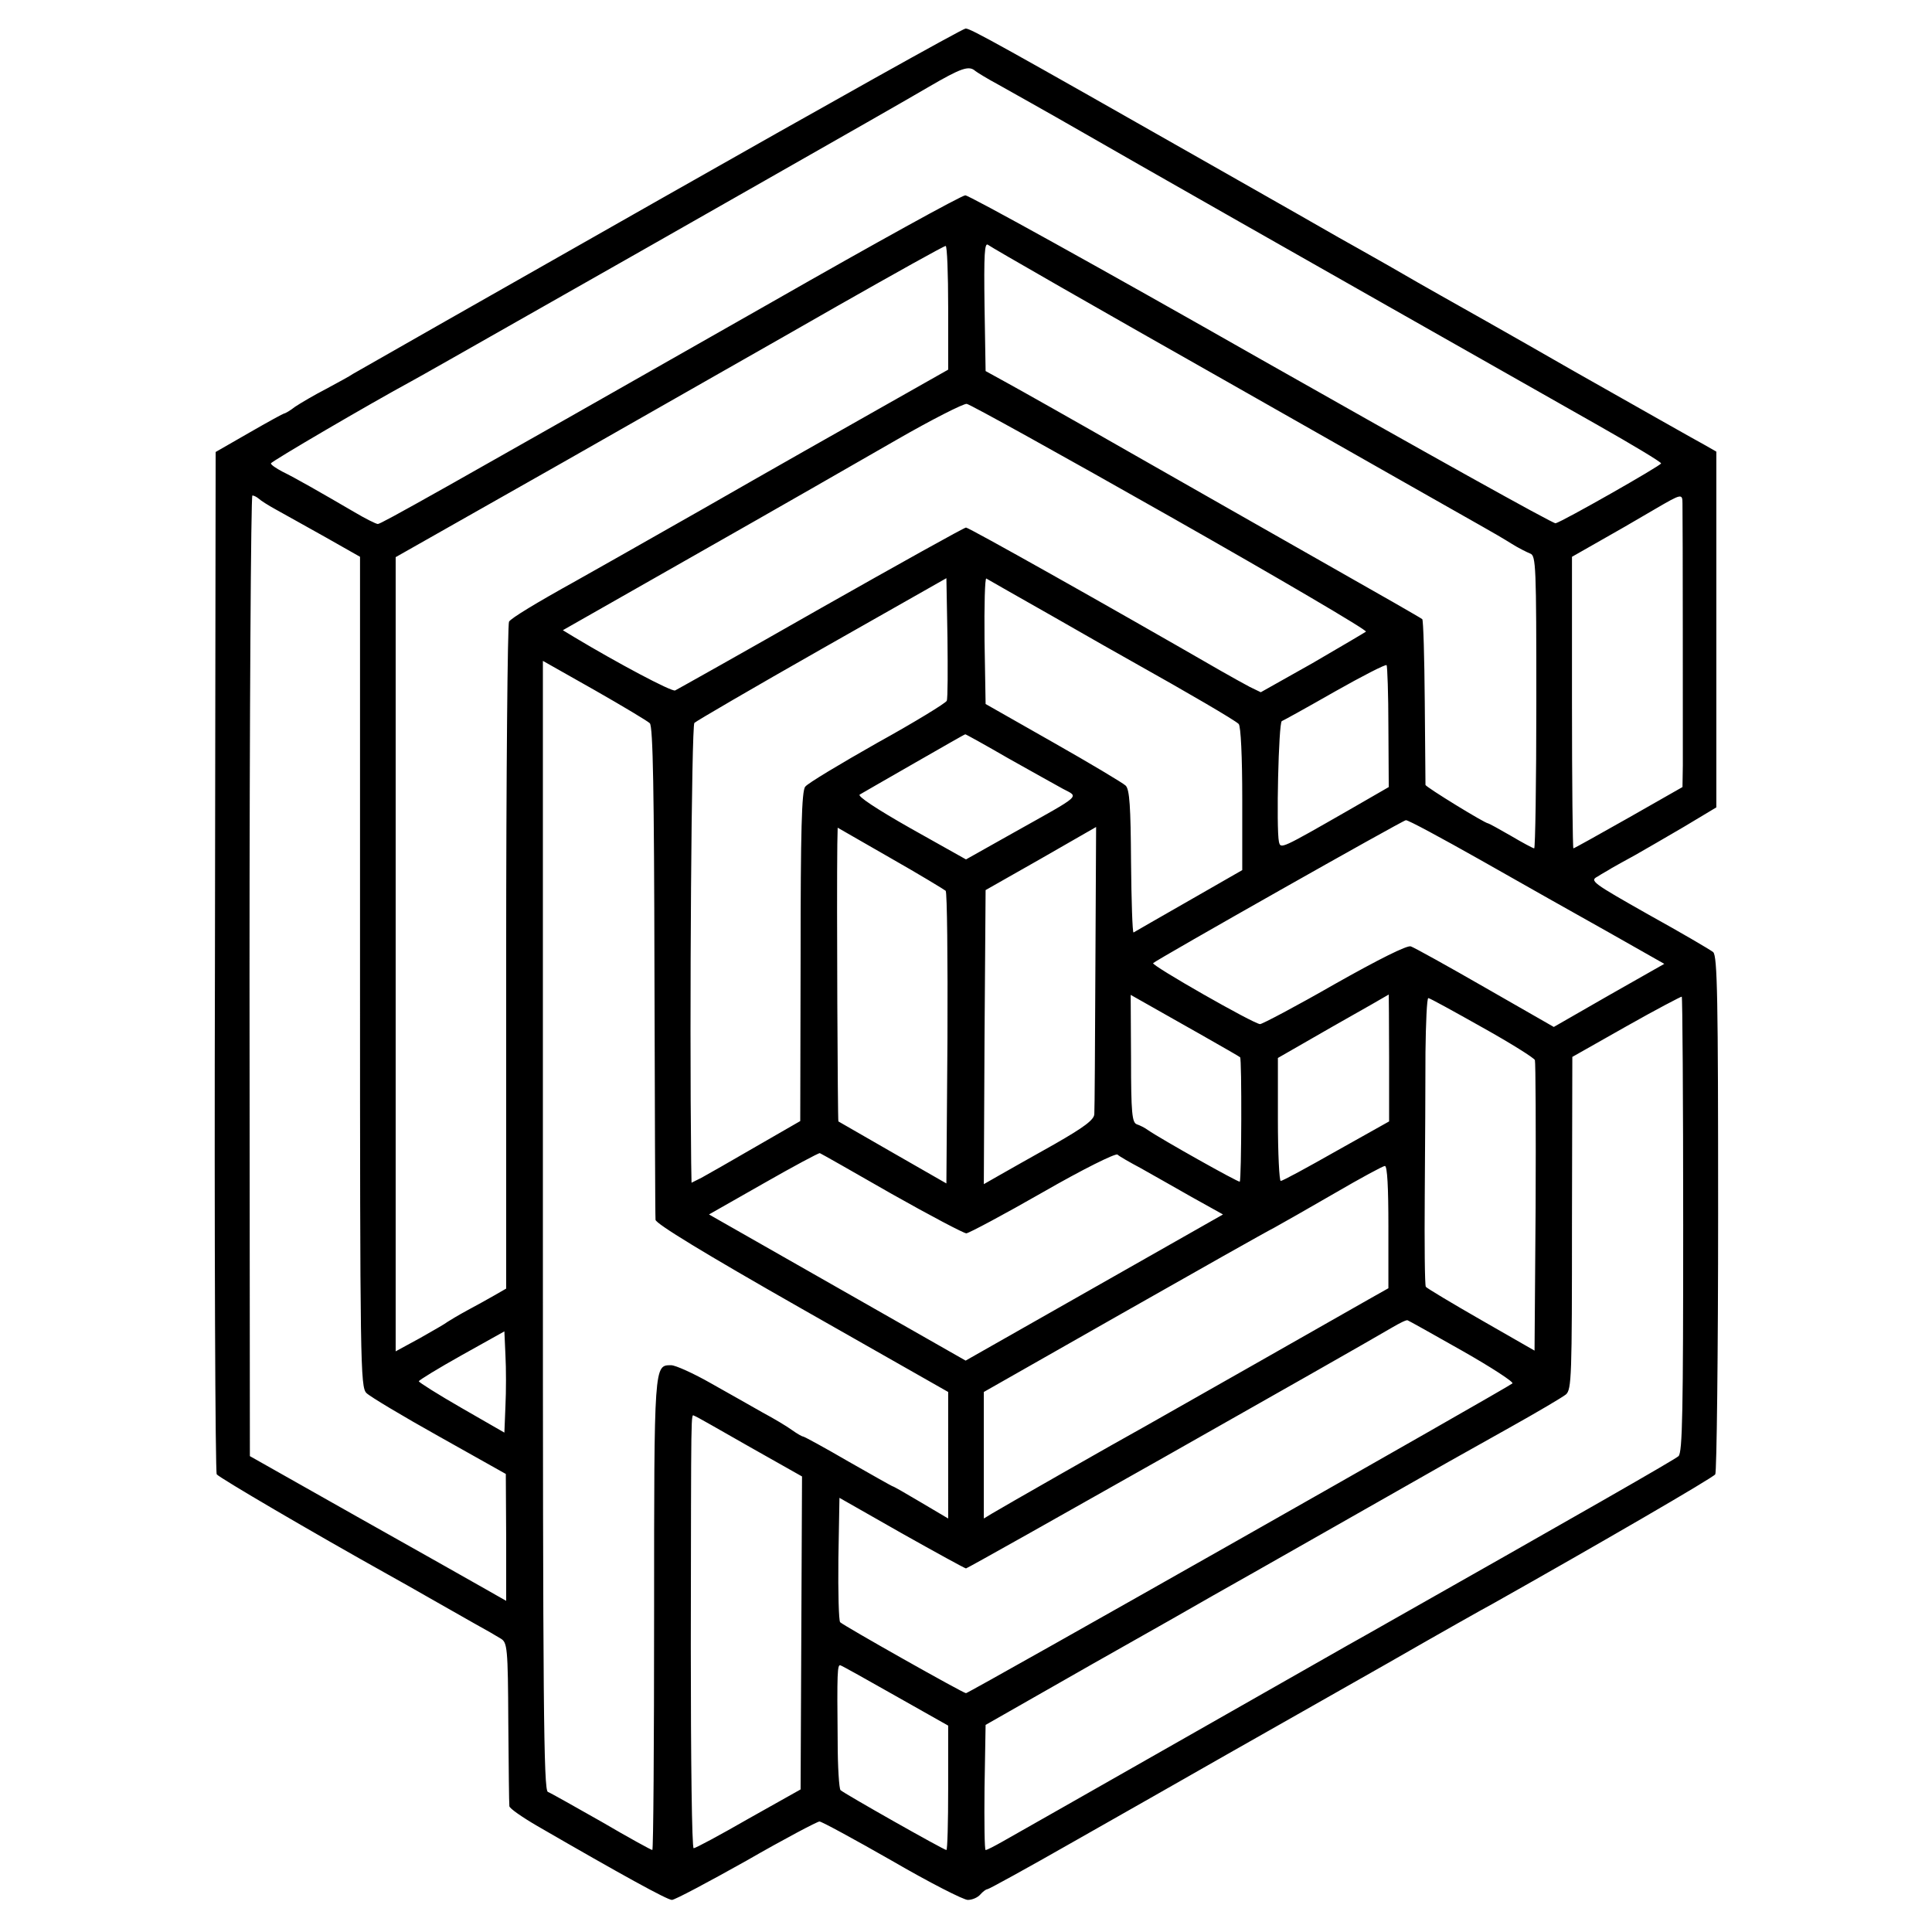
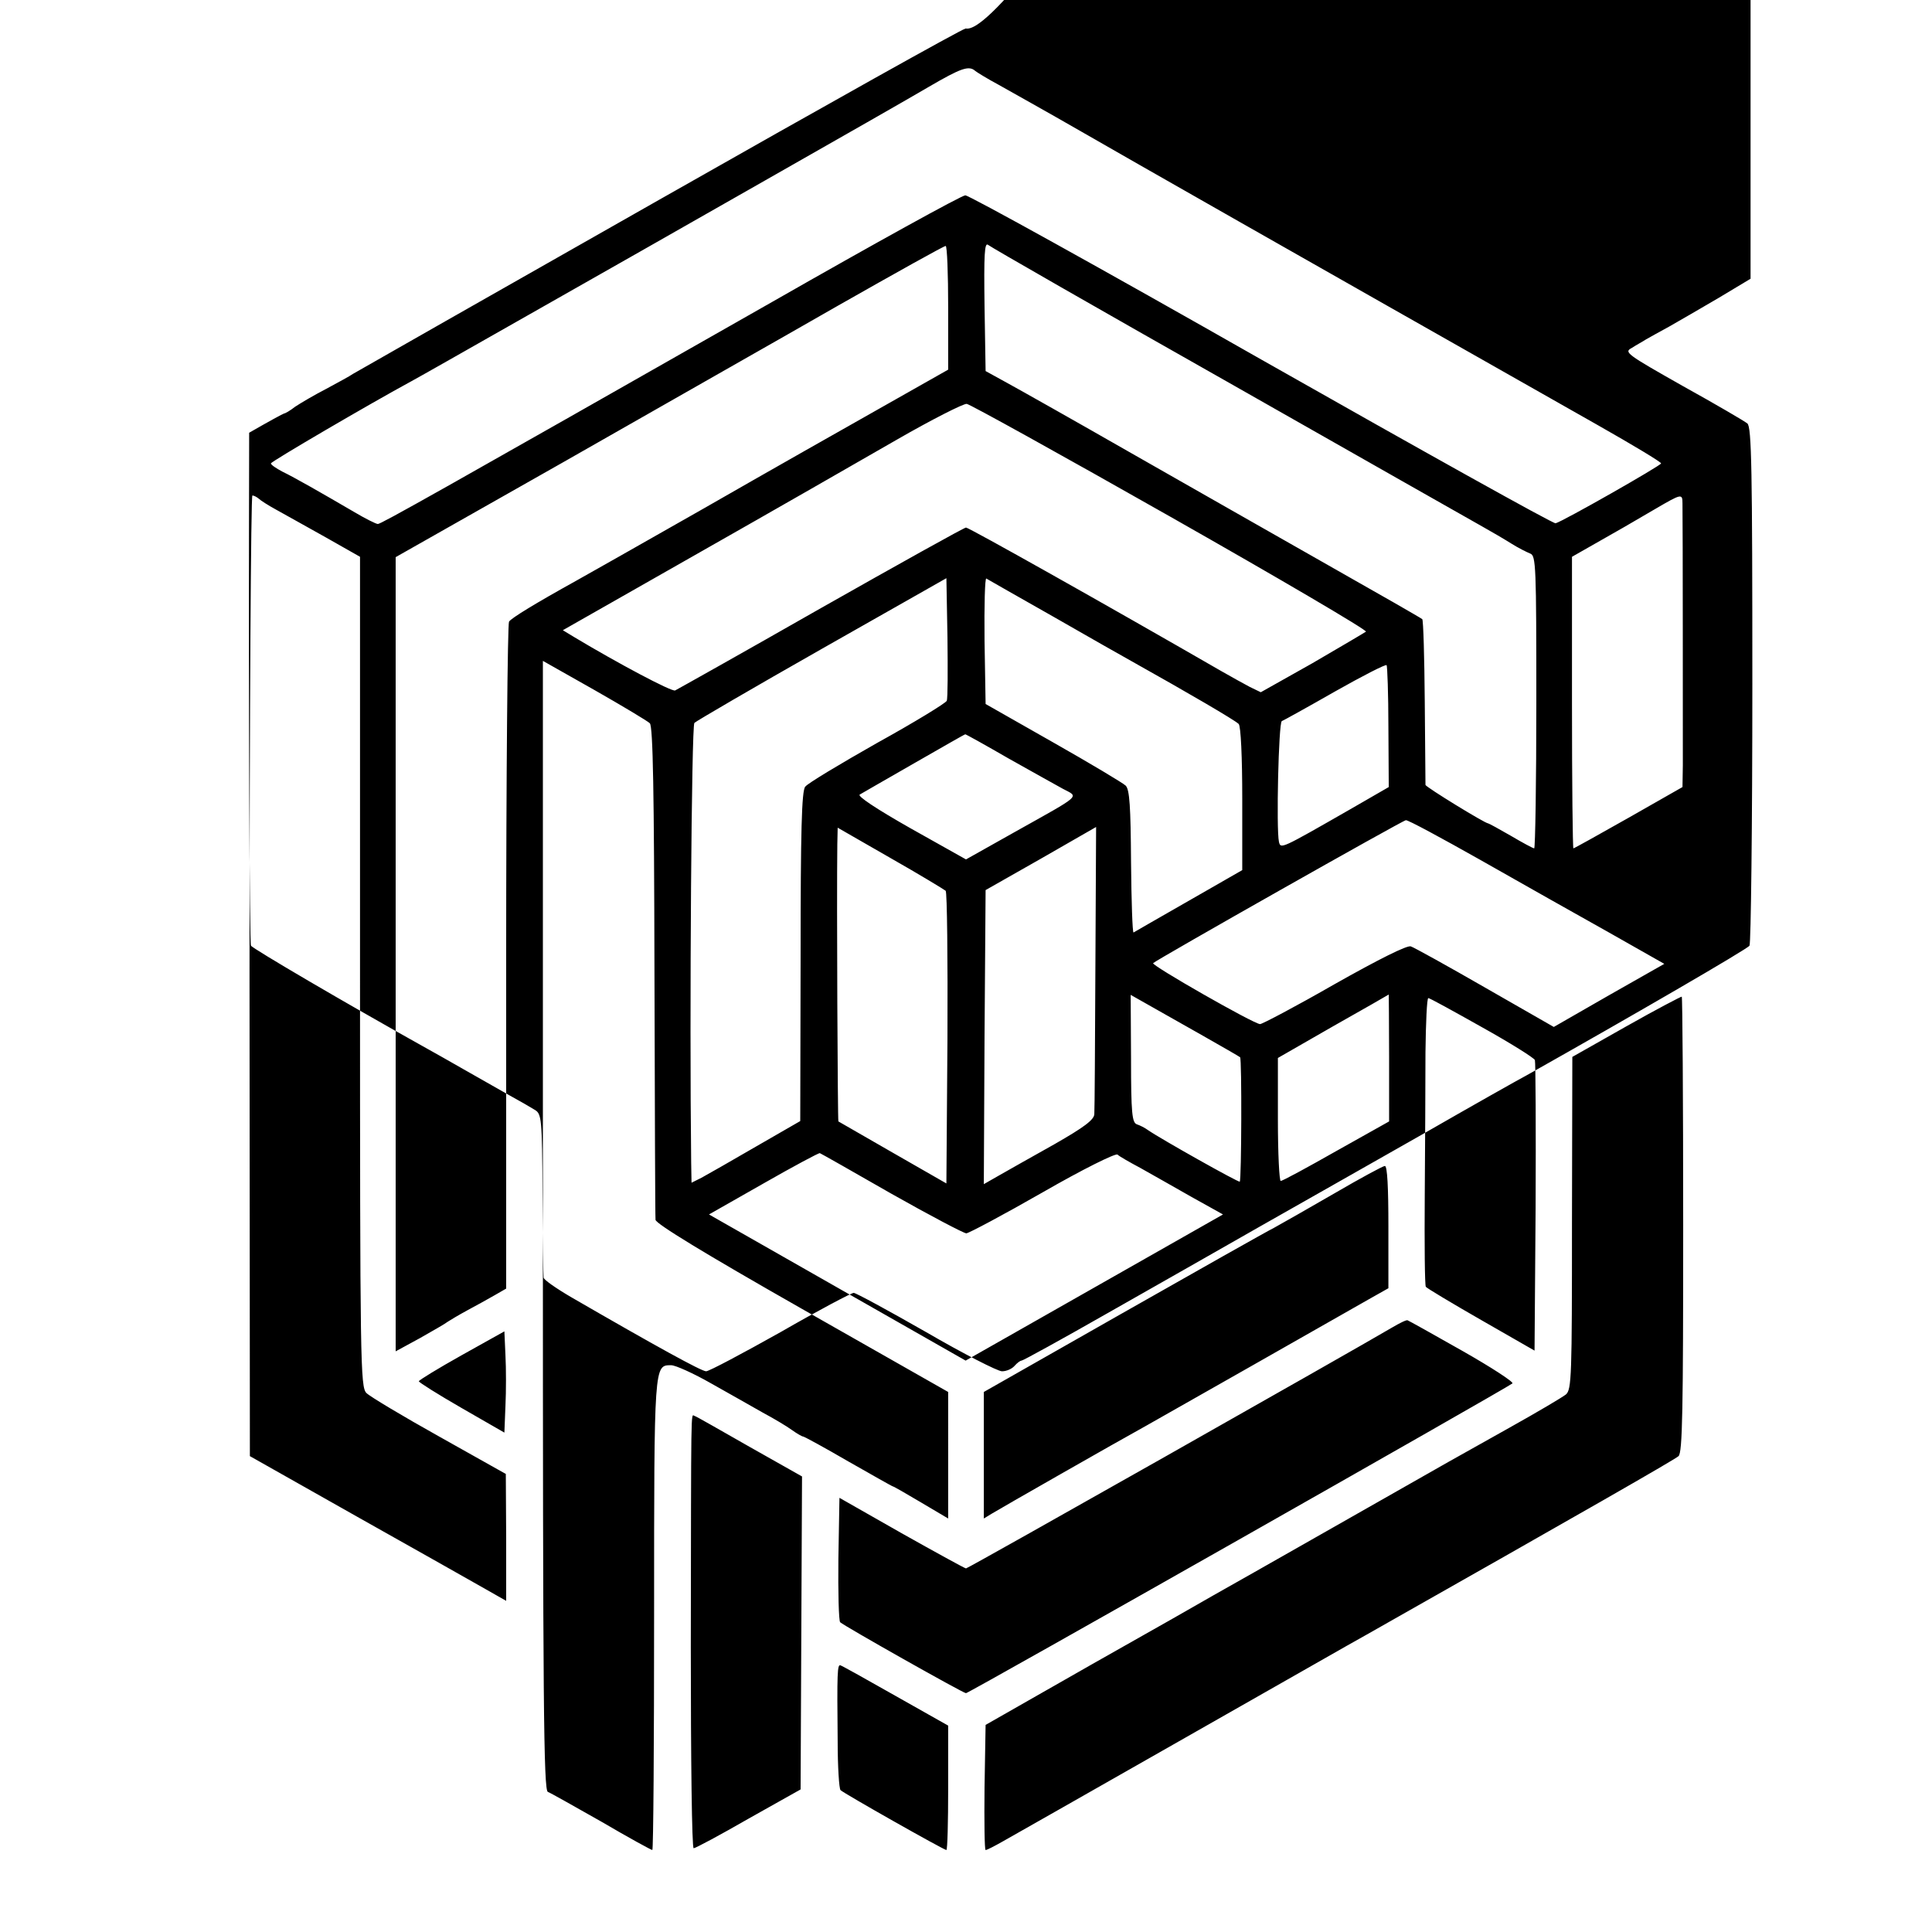
<svg xmlns="http://www.w3.org/2000/svg" version="1" width="722.667" height="722.667" viewBox="0 0 542 542">
-   <path d="M185 56c-46.5 26.4-85.2 48.4-86 48.9-.8.6-4.2 2.4-7.5 4.2-3.3 1.7-7.2 4-8.7 5-1.4 1.1-2.8 1.9-3.1 1.9-.2 0-4.6 2.4-9.8 5.4l-9.4 5.4-.2 142.9c-.2 78.5.1 143.3.5 143.9.6.9 26.7 16.2 48.2 28.2 2.5 1.4 7.7 4.3 11.5 6.5 3.9 2.2 9.5 5.4 12.5 7.1 3.1 1.7 6.4 3.6 7.5 4.3 1.8 1.1 2 2.4 2.1 23.5.1 12.3.2 22.8.3 23.5 0 .6 3.6 3.1 7.9 5.6 23.5 13.6 36.4 20.7 37.7 20.7.8 0 10.2-5 20.9-11 10.6-6.1 19.9-11 20.5-11 .6 0 9.8 5 20.3 11 10.5 6.1 20.1 11 21.3 11 1.3 0 2.8-.7 3.5-1.5.7-.8 1.6-1.5 2-1.5.4 0 11.3-6 24.1-13.3 12.9-7.3 32.2-18.3 42.9-24.4 10.7-6.1 31.1-17.6 45.3-25.7 14.1-8.1 27.4-15.6 29.5-16.7 29.3-16.5 61.9-35.4 62.4-36.3.4-.6.8-33.6.8-73.2 0-60.3-.2-72.3-1.4-73.3-.7-.6-8.9-5.4-18.1-10.5-15.9-9-16.6-9.5-14.3-10.7 1.2-.8 3.1-1.8 4-2.4.9-.5 3.9-2.2 6.5-3.6 2.6-1.5 8.9-5.1 13.8-8l9-5.4v-99.8l-3.5-2c-1.9-1-18.3-10.3-36.5-20.6-18.1-10.4-35-19.9-37.5-21.3-2.5-1.4-9-5.1-14.5-8.3-5.5-3.1-11.8-6.7-14-7.9-2.2-1.3-17-9.7-33-18.8C280.4 12.5 272.3 8 270.9 8c-.8 0-39.4 21.6-85.9 48zm88.6-36.1c.5.4 3.4 2.2 6.4 3.8 3 1.7 13.6 7.6 23.5 13.3 15.3 8.8 53.4 30.5 144.8 82.3 9.7 5.5 17.7 10.3 17.7 10.7 0 .6-27.6 16.3-29.6 16.8-.6.2-37.7-20.5-82.5-45.9-44.8-25.5-82.2-46.2-83.1-46.1-1 0-25.3 13.4-54 29.8C122.4 138.3 106.9 147 106 147c-.5 0-3.5-1.5-6.7-3.4-9.6-5.6-16.6-9.6-20.1-11.3-1.7-.9-3.2-1.9-3.2-2.3 0-.5 27.7-16.7 39.5-23.1 1.7-.9 16.3-9.2 32.5-18.4s46.2-26.2 66.5-37.8c20.4-11.6 41.1-23.4 46-26.3 9.1-5.3 11.3-6.1 13.1-4.5zm71.4 87.6c36.6 20.8 68.5 38.9 71 40.3 2.5 1.4 6.1 3.5 8 4.7 1.9 1.2 4.3 2.4 5.3 2.8 1.6.6 1.7 3.5 1.7 41.7 0 22.5-.3 41-.6 41s-3.3-1.6-6.5-3.5c-3.3-1.9-6.2-3.5-6.4-3.5-.9 0-17.5-10.2-17.6-10.8 0-.4-.1-10.9-.2-23.4-.1-12.4-.4-22.8-.7-23.1-.3-.3-12.2-7.1-26.5-15.2s-39-22.2-55-31.3c-15.9-9.1-31.7-18-35-19.8l-6-3.3-.3-18.2c-.2-14.6 0-18 1-17.2.7.6 31.2 18.1 67.8 38.8zm-79-21.2v17.4L247.8 114c-10.1 5.7-32.7 18.5-50.3 28.6-17.6 10-33.8 19.2-36 20.4-11 6.1-18.1 10.4-18.7 11.4-.4.6-.8 42.9-.8 94.1v93l-3.3 1.9c-1.7 1-5.2 2.9-7.6 4.2-2.4 1.3-4.9 2.8-5.5 3.2-.6.5-4.1 2.5-7.8 4.6l-6.8 3.7V156.3l47.3-26.8c25.9-14.8 60.5-34.4 76.7-43.7 16.2-9.2 29.8-16.8 30.3-16.8.4 0 .7 7.8.7 17.3zm62.4 58.7c30.5 17.3 55.2 31.8 54.8 32.2-.4.3-7.2 4.3-15.1 8.9l-14.4 8.1-3.1-1.5c-1.7-.9-5.3-2.9-8.1-4.5-32.6-18.8-70.7-40.2-71.5-40.2-.5 0-18.8 10.2-40.7 22.6-21.9 12.5-40.3 22.8-40.9 23.1-1 .4-16.2-7.7-28.2-14.9l-3.3-2 37.8-21.5c20.8-11.8 45.9-26.2 55.8-31.9 9.9-5.7 18.8-10.2 19.7-10.1.9.1 26.7 14.4 57.2 31.7zm-255.8-5.1c.5.5 2.7 1.9 4.9 3.1 2.2 1.2 8.4 4.7 13.8 7.7l9.7 5.5v116.4c0 110.2.1 116.5 1.8 118.2 1 1 10.2 6.5 20.4 12.2l18.7 10.5.1 17.8v17.8l-5.8-3.3c-3.2-1.8-19.4-11-36-20.3l-30.1-17-.1-134.8c0-74.1.4-134.7.8-134.7s1.2.4 1.8.9zm399.4 1.3c.1 4.1.1 67.1.1 73.5l-.1 6.1-15.1 8.6c-8.3 4.7-15.3 8.6-15.5 8.6-.2 0-.4-18.4-.4-40.9v-40.9l5.8-3.3c7.4-4.2 10.4-5.9 17.7-10.2 7.2-4.2 7.5-4.3 7.5-1.5zm-206.4 55.4c-.2.6-9 6-19.5 11.8-10.4 5.9-19.6 11.4-20.2 12.3-1 1.1-1.3 12.5-1.3 47.6l-.1 46.2-12.5 7.2c-6.9 4-13.7 7.9-15.2 8.7l-2.8 1.4-.1-5.6c-.5-42 .1-122.6.9-123.4.5-.5 16.6-9.9 35.8-20.8l34.9-19.8.3 16.6c.1 9.2.1 17.1-.2 17.8zm29.9-23.6c9.9 5.7 20 11.4 22.5 12.8 15 8.4 28.4 16.2 29.5 17.3.6.6 1 9.2 1 21v20l-15 8.6c-8.2 4.7-15.2 8.7-15.5 8.9-.3.1-.6-8.8-.7-19.8-.1-15.5-.4-20.3-1.5-21.4-.7-.7-9.9-6.2-20.3-12.1l-19-10.8-.3-17.8c-.1-9.8.1-17.6.5-17.4.5.3 8.9 5.1 18.8 10.7zm-113.2 29.9c.9.9 1.2 19.4 1.3 69.4.1 37.5.2 69 .3 69.9.1 1.1 13.5 9.3 41.1 25l41 23.3V426l-7.6-4.5c-4.2-2.5-7.7-4.5-7.9-4.5-.2 0-5.8-3.2-12.5-7-6.7-3.9-12.4-7-12.7-7-.3 0-1.7-.8-3.1-1.8-1.5-1.1-5.2-3.3-8.2-4.9-3-1.7-9.5-5.4-14.5-8.2-4.9-2.8-10-5.1-11.2-5.1-4.8 0-4.8-.7-4.8 69.9 0 36.3-.2 66.1-.5 66.1s-6.7-3.5-14.2-7.9c-7.6-4.3-14.3-8.1-15.1-8.4-1.2-.4-1.4-25.3-1.4-158.9V185.4l14.5 8.2c7.9 4.5 14.9 8.7 15.5 9.3zm207.2 1.1l.1 16.8-11.1 6.4c-19.2 11-19.2 11-19.7 9-.8-3.6-.1-33.6.8-33.9.5-.2 7.2-3.9 14.9-8.3 7.6-4.3 14.2-7.7 14.5-7.4.2.3.5 8.1.5 17.4zm-106.7 8.7c6.4 3.6 13.4 7.5 15.4 8.6 4.5 2.4 5.6 1.4-13.5 12.1l-13.7 7.7-15.5-8.7c-9.7-5.5-15.1-9.1-14.3-9.5.7-.4 7.6-4.4 15.3-8.8 7.7-4.4 14.1-8.1 14.3-8.1.2 0 5.6 3 12 6.7zm132.6 28.6c11.1 6.3 27.2 15.4 35.8 20.2l15.7 8.9-15.5 8.8-15.5 8.9-19.2-11c-10.6-6.1-20-11.3-20.9-11.6-1-.4-9 3.6-21.4 10.6-10.8 6.2-20.3 11.2-20.9 11.2-1.7 0-30.6-16.5-30-17.1 1-1 70.1-40.1 70.9-40.1.6-.1 10 5 21 11.2zm-150.1 8.6c.4.4.6 19 .5 41.4l-.3 40.7-15-8.6c-8.2-4.7-15.1-8.7-15.3-8.8-.2-.3-.5-62-.3-77.8l.1-4.6 14.8 8.5c8.1 4.6 15 8.8 15.5 9.2zm42 21.3c-.1 21.6-.2 40.2-.3 41.3 0 1.6-2.8 3.7-11.2 8.5-6.2 3.5-13.2 7.4-15.6 8.8l-4.2 2.4.2-41.2.3-41.3 15.5-8.8c8.5-4.9 15.5-8.9 15.5-8.9s-.1 17.7-.2 39.2zm29.7 19.1c5.8 3.3 10.7 6.1 10.9 6.3.5.4.4 34.4-.1 34.9-.3.3-22.2-12-25.8-14.5-.8-.6-2.2-1.3-3.1-1.6-1.3-.5-1.6-3.1-1.6-18.4l-.1-17.9 4.6 2.6c2.6 1.5 9.4 5.3 15.2 8.6zm52.7 6.5v17.8l-14.8 8.3c-8.1 4.6-15.1 8.4-15.6 8.4-.4.1-.8-7.6-.8-17.2v-17.3l15.5-8.9c8.5-4.8 15.5-8.8 15.6-8.9 0 0 .1 8 .1 17.8zm82.5 46.7c0 52.3-.2 63.9-1.3 65-1.1 1-26.8 15.7-87.9 50.3-1.9 1-24.6 14-50.5 28.7-25.8 14.7-48.9 27.8-51.2 29.1-2.3 1.3-4.4 2.4-4.8 2.4-.3 0-.4-7.9-.3-17.5l.3-17.6 30-17.1c16.5-9.3 31.8-18 34-19.3 2.2-1.2 17.3-9.8 33.5-19 36.7-20.9 32.9-18.7 49.5-28 7.7-4.3 14.8-8.5 15.8-9.3 1.6-1.4 1.7-5 1.7-48.1l.1-46.6 15.2-8.6c8.3-4.7 15.4-8.4 15.5-8.3.2.1.4 28.9.4 63.9zm-56.4-55.3c7.9 4.4 14.6 8.6 14.8 9.2.2.6.3 19.2.2 41.3l-.3 40.2-15-8.6c-8.2-4.7-15.2-8.9-15.5-9.3-.3-.5-.4-12-.3-25.7.1-13.6.2-31.7.2-40.1.1-8.3.4-15.2.8-15.2s7.1 3.7 15.1 8.2zm-165.7 46.7c10.8 6.1 20.3 11.1 21 11.1.8-.1 10.4-5.2 21.4-11.5 11.3-6.5 20.4-11 21-10.6.5.5 3.5 2.2 6.5 3.8 3 1.7 9.4 5.3 14.3 8.1l8.8 4.9-36.1 20.5-36.1 20.5-36-20.5-36-20.5 15.3-8.7c8.4-4.8 15.5-8.6 15.8-8.5.3.1 9.3 5.2 20.1 11.4zm139.4 9.3v17.2l-5.5 3.1c-8.2 4.7-57.9 32.9-62.5 35.5-8 4.4-41.1 23.3-43.2 24.6L276 426v-35.5l38.7-22c21.3-12.1 40.6-23 42.8-24.1 2.2-1.2 9.9-5.6 17-9.7 7.2-4.2 13.5-7.6 14-7.6.7-.1 1 6.1 1 17.1zm20.8 34.8c8.1 4.6 14.4 8.7 14 9.1-1.2 1.1-152.5 86.9-153.3 86.9-.8 0-34.1-18.8-35.3-19.9-.4-.4-.6-8.4-.5-17.8l.3-17.1 17.4 9.9c9.6 5.4 17.8 9.9 18.1 9.9.6 0 108.4-61 119.4-67.5 2.2-1.3 4.2-2.3 4.5-2.1.3.1 7.3 4 15.4 8.6zm-268.5 15.4l-.3 7.5-12-6.9c-6.6-3.8-12-7.2-12-7.5 0-.3 5.4-3.6 12-7.3l12-6.7.3 6.7c.2 3.7.2 10.1 0 14.2zm68.5 11.5l14.7 8.3-.2 43.9-.2 43.9-14.6 8.2c-8 4.6-14.9 8.3-15.4 8.3s-.8-24.8-.8-56.5c.1-68.8 0-65.2 1-64.8.5.1 7.4 4.1 15.5 8.7zm41 69.9l14.7 8.3v17.5c0 9.6-.2 17.4-.5 17.4-.7 0-28.8-15.9-29.7-16.8-.4-.4-.8-6.6-.8-13.7-.2-19.3-.1-21.7.8-21.3.4.1 7.4 4 15.5 8.6z" />
+   <path d="M185 56c-46.5 26.4-85.2 48.4-86 48.9-.8.6-4.2 2.4-7.5 4.2-3.3 1.7-7.2 4-8.7 5-1.4 1.1-2.8 1.9-3.1 1.9-.2 0-4.6 2.4-9.8 5.4c-.2 78.5.1 143.3.5 143.9.6.9 26.7 16.2 48.2 28.2 2.5 1.4 7.7 4.3 11.5 6.5 3.9 2.2 9.5 5.4 12.5 7.1 3.1 1.7 6.4 3.6 7.5 4.3 1.8 1.1 2 2.4 2.1 23.5.1 12.3.2 22.8.3 23.5 0 .6 3.6 3.1 7.9 5.6 23.5 13.6 36.4 20.7 37.7 20.7.8 0 10.2-5 20.9-11 10.6-6.1 19.9-11 20.5-11 .6 0 9.8 5 20.3 11 10.5 6.1 20.1 11 21.3 11 1.3 0 2.8-.7 3.5-1.5.7-.8 1.6-1.5 2-1.5.4 0 11.3-6 24.1-13.3 12.9-7.3 32.2-18.3 42.9-24.4 10.7-6.1 31.1-17.6 45.3-25.7 14.1-8.1 27.4-15.6 29.5-16.7 29.3-16.5 61.9-35.4 62.4-36.3.4-.6.8-33.6.8-73.2 0-60.3-.2-72.3-1.4-73.3-.7-.6-8.9-5.4-18.1-10.5-15.9-9-16.6-9.5-14.3-10.7 1.2-.8 3.1-1.8 4-2.4.9-.5 3.9-2.2 6.5-3.6 2.6-1.5 8.9-5.1 13.8-8l9-5.4v-99.8l-3.5-2c-1.9-1-18.3-10.3-36.5-20.6-18.1-10.4-35-19.9-37.5-21.3-2.5-1.4-9-5.1-14.5-8.3-5.5-3.1-11.8-6.7-14-7.9-2.2-1.3-17-9.7-33-18.8C280.4 12.5 272.3 8 270.9 8c-.8 0-39.4 21.6-85.9 48zm88.6-36.1c.5.4 3.4 2.2 6.4 3.8 3 1.7 13.6 7.6 23.5 13.3 15.3 8.8 53.4 30.5 144.8 82.3 9.7 5.5 17.7 10.3 17.7 10.7 0 .6-27.6 16.3-29.6 16.8-.6.2-37.7-20.5-82.5-45.9-44.8-25.5-82.2-46.2-83.1-46.1-1 0-25.3 13.4-54 29.8C122.4 138.3 106.9 147 106 147c-.5 0-3.5-1.5-6.7-3.4-9.6-5.6-16.6-9.6-20.1-11.3-1.7-.9-3.2-1.9-3.2-2.3 0-.5 27.7-16.7 39.5-23.1 1.7-.9 16.3-9.2 32.5-18.4s46.2-26.2 66.5-37.8c20.4-11.6 41.1-23.4 46-26.3 9.1-5.3 11.3-6.1 13.1-4.5zm71.4 87.6c36.6 20.8 68.5 38.9 71 40.3 2.5 1.4 6.1 3.5 8 4.7 1.9 1.2 4.3 2.4 5.3 2.8 1.6.6 1.7 3.5 1.7 41.7 0 22.5-.3 41-.6 41s-3.3-1.6-6.5-3.5c-3.3-1.9-6.2-3.5-6.4-3.5-.9 0-17.5-10.2-17.6-10.8 0-.4-.1-10.9-.2-23.4-.1-12.4-.4-22.8-.7-23.1-.3-.3-12.2-7.1-26.5-15.2s-39-22.2-55-31.3c-15.9-9.1-31.7-18-35-19.8l-6-3.3-.3-18.2c-.2-14.6 0-18 1-17.2.7.6 31.2 18.1 67.8 38.8zm-79-21.2v17.4L247.8 114c-10.1 5.7-32.7 18.5-50.3 28.6-17.6 10-33.8 19.2-36 20.4-11 6.1-18.1 10.4-18.7 11.4-.4.6-.8 42.9-.8 94.1v93l-3.3 1.9c-1.7 1-5.2 2.9-7.6 4.2-2.4 1.3-4.9 2.8-5.5 3.2-.6.5-4.1 2.5-7.8 4.6l-6.8 3.7V156.3l47.3-26.8c25.9-14.8 60.5-34.4 76.7-43.7 16.2-9.2 29.8-16.8 30.3-16.8.4 0 .7 7.8.7 17.3zm62.4 58.7c30.5 17.3 55.2 31.8 54.8 32.2-.4.3-7.2 4.3-15.1 8.9l-14.4 8.1-3.1-1.5c-1.7-.9-5.3-2.9-8.1-4.5-32.6-18.8-70.7-40.2-71.5-40.2-.5 0-18.8 10.2-40.7 22.6-21.9 12.5-40.3 22.8-40.9 23.1-1 .4-16.2-7.7-28.2-14.9l-3.3-2 37.8-21.5c20.8-11.8 45.9-26.2 55.8-31.9 9.9-5.7 18.8-10.2 19.7-10.1.9.1 26.7 14.4 57.2 31.7zm-255.8-5.1c.5.5 2.7 1.9 4.9 3.1 2.2 1.2 8.4 4.7 13.8 7.7l9.7 5.5v116.4c0 110.2.1 116.5 1.8 118.2 1 1 10.2 6.5 20.4 12.2l18.7 10.5.1 17.8v17.8l-5.8-3.3c-3.2-1.8-19.4-11-36-20.3l-30.1-17-.1-134.8c0-74.1.4-134.7.8-134.7s1.2.4 1.8.9zm399.4 1.3c.1 4.1.1 67.1.1 73.5l-.1 6.1-15.1 8.6c-8.3 4.7-15.3 8.6-15.5 8.6-.2 0-.4-18.4-.4-40.9v-40.9l5.8-3.3c7.4-4.2 10.4-5.9 17.7-10.2 7.2-4.2 7.5-4.3 7.5-1.5zm-206.4 55.4c-.2.6-9 6-19.5 11.8-10.4 5.9-19.6 11.4-20.2 12.3-1 1.1-1.3 12.5-1.3 47.6l-.1 46.2-12.5 7.2c-6.9 4-13.7 7.9-15.2 8.7l-2.8 1.4-.1-5.6c-.5-42 .1-122.6.9-123.4.5-.5 16.6-9.9 35.8-20.8l34.9-19.8.3 16.6c.1 9.2.1 17.1-.2 17.8zm29.9-23.6c9.9 5.7 20 11.4 22.5 12.8 15 8.4 28.4 16.2 29.5 17.3.6.6 1 9.2 1 21v20l-15 8.6c-8.2 4.7-15.2 8.7-15.5 8.9-.3.1-.6-8.8-.7-19.8-.1-15.5-.4-20.3-1.5-21.4-.7-.7-9.9-6.2-20.3-12.1l-19-10.8-.3-17.8c-.1-9.8.1-17.6.5-17.4.5.3 8.9 5.1 18.8 10.7zm-113.2 29.9c.9.9 1.2 19.4 1.3 69.4.1 37.5.2 69 .3 69.9.1 1.1 13.5 9.3 41.1 25l41 23.3V426l-7.6-4.5c-4.2-2.5-7.7-4.5-7.9-4.5-.2 0-5.8-3.2-12.5-7-6.7-3.9-12.4-7-12.7-7-.3 0-1.7-.8-3.1-1.8-1.5-1.1-5.2-3.3-8.2-4.9-3-1.7-9.5-5.4-14.5-8.2-4.9-2.8-10-5.1-11.2-5.1-4.8 0-4.8-.7-4.8 69.9 0 36.3-.2 66.1-.5 66.1s-6.7-3.5-14.2-7.9c-7.6-4.3-14.3-8.1-15.1-8.4-1.2-.4-1.4-25.3-1.4-158.9V185.4l14.5 8.2c7.9 4.5 14.9 8.7 15.5 9.3zm207.2 1.1l.1 16.8-11.1 6.4c-19.2 11-19.2 11-19.7 9-.8-3.6-.1-33.6.8-33.9.5-.2 7.2-3.9 14.9-8.3 7.6-4.3 14.2-7.7 14.5-7.4.2.3.5 8.1.5 17.4zm-106.7 8.7c6.4 3.6 13.4 7.5 15.4 8.6 4.5 2.4 5.6 1.4-13.5 12.1l-13.7 7.7-15.5-8.7c-9.7-5.5-15.1-9.1-14.3-9.5.7-.4 7.6-4.4 15.3-8.8 7.7-4.4 14.1-8.1 14.3-8.1.2 0 5.6 3 12 6.7zm132.6 28.6c11.1 6.3 27.2 15.4 35.8 20.2l15.7 8.9-15.5 8.8-15.5 8.9-19.2-11c-10.6-6.1-20-11.3-20.9-11.6-1-.4-9 3.6-21.4 10.6-10.8 6.2-20.3 11.2-20.9 11.2-1.7 0-30.6-16.5-30-17.1 1-1 70.1-40.1 70.9-40.1.6-.1 10 5 21 11.2zm-150.1 8.6c.4.4.6 19 .5 41.4l-.3 40.7-15-8.6c-8.2-4.7-15.1-8.7-15.3-8.8-.2-.3-.5-62-.3-77.8l.1-4.6 14.8 8.5c8.1 4.6 15 8.8 15.5 9.2zm42 21.3c-.1 21.6-.2 40.2-.3 41.3 0 1.6-2.8 3.7-11.2 8.5-6.2 3.5-13.2 7.4-15.6 8.8l-4.2 2.4.2-41.2.3-41.3 15.5-8.8c8.5-4.9 15.5-8.9 15.5-8.9s-.1 17.7-.2 39.2zm29.7 19.1c5.8 3.3 10.7 6.1 10.9 6.3.5.4.4 34.4-.1 34.9-.3.3-22.2-12-25.8-14.5-.8-.6-2.2-1.3-3.1-1.6-1.3-.5-1.6-3.1-1.6-18.4l-.1-17.9 4.6 2.6c2.6 1.5 9.4 5.3 15.2 8.6zm52.7 6.5v17.8l-14.8 8.3c-8.1 4.6-15.1 8.4-15.6 8.4-.4.1-.8-7.6-.8-17.2v-17.3l15.5-8.9c8.5-4.8 15.5-8.8 15.6-8.9 0 0 .1 8 .1 17.8zm82.5 46.7c0 52.3-.2 63.9-1.3 65-1.1 1-26.8 15.7-87.9 50.3-1.9 1-24.6 14-50.5 28.7-25.8 14.7-48.9 27.8-51.2 29.1-2.3 1.3-4.4 2.4-4.8 2.4-.3 0-.4-7.9-.3-17.5l.3-17.6 30-17.1c16.5-9.3 31.8-18 34-19.3 2.2-1.2 17.3-9.8 33.5-19 36.7-20.9 32.9-18.7 49.5-28 7.7-4.3 14.8-8.5 15.8-9.3 1.6-1.4 1.7-5 1.7-48.1l.1-46.6 15.2-8.6c8.3-4.7 15.4-8.4 15.5-8.3.2.1.4 28.9.4 63.9zm-56.4-55.3c7.9 4.4 14.6 8.6 14.8 9.2.2.6.3 19.2.2 41.3l-.3 40.2-15-8.6c-8.2-4.7-15.2-8.9-15.5-9.3-.3-.5-.4-12-.3-25.7.1-13.6.2-31.7.2-40.1.1-8.3.4-15.2.8-15.2s7.1 3.7 15.1 8.2zm-165.7 46.7c10.8 6.1 20.3 11.1 21 11.1.8-.1 10.4-5.2 21.4-11.5 11.3-6.5 20.4-11 21-10.6.5.5 3.5 2.2 6.5 3.8 3 1.7 9.4 5.3 14.3 8.1l8.8 4.9-36.1 20.5-36.1 20.5-36-20.5-36-20.5 15.3-8.7c8.4-4.8 15.5-8.6 15.8-8.5.3.1 9.3 5.2 20.1 11.4zm139.4 9.3v17.2l-5.5 3.1c-8.2 4.7-57.9 32.9-62.5 35.5-8 4.4-41.1 23.3-43.2 24.6L276 426v-35.5l38.7-22c21.3-12.1 40.6-23 42.8-24.1 2.2-1.2 9.9-5.6 17-9.7 7.2-4.2 13.5-7.6 14-7.6.7-.1 1 6.1 1 17.1zm20.8 34.8c8.1 4.6 14.4 8.7 14 9.1-1.2 1.1-152.5 86.9-153.3 86.9-.8 0-34.1-18.8-35.3-19.9-.4-.4-.6-8.4-.5-17.8l.3-17.1 17.4 9.9c9.6 5.4 17.8 9.9 18.1 9.9.6 0 108.4-61 119.4-67.5 2.2-1.3 4.2-2.3 4.5-2.1.3.1 7.3 4 15.4 8.6zm-268.5 15.4l-.3 7.5-12-6.9c-6.6-3.8-12-7.2-12-7.5 0-.3 5.4-3.6 12-7.3l12-6.7.3 6.7c.2 3.7.2 10.1 0 14.2zm68.5 11.5l14.7 8.3-.2 43.9-.2 43.9-14.6 8.2c-8 4.6-14.9 8.3-15.4 8.3s-.8-24.8-.8-56.5c.1-68.8 0-65.2 1-64.8.5.1 7.4 4.1 15.5 8.7zm41 69.9l14.7 8.3v17.5c0 9.6-.2 17.4-.5 17.4-.7 0-28.8-15.9-29.7-16.8-.4-.4-.8-6.6-.8-13.7-.2-19.3-.1-21.7.8-21.3.4.1 7.4 4 15.5 8.6z" />
</svg>